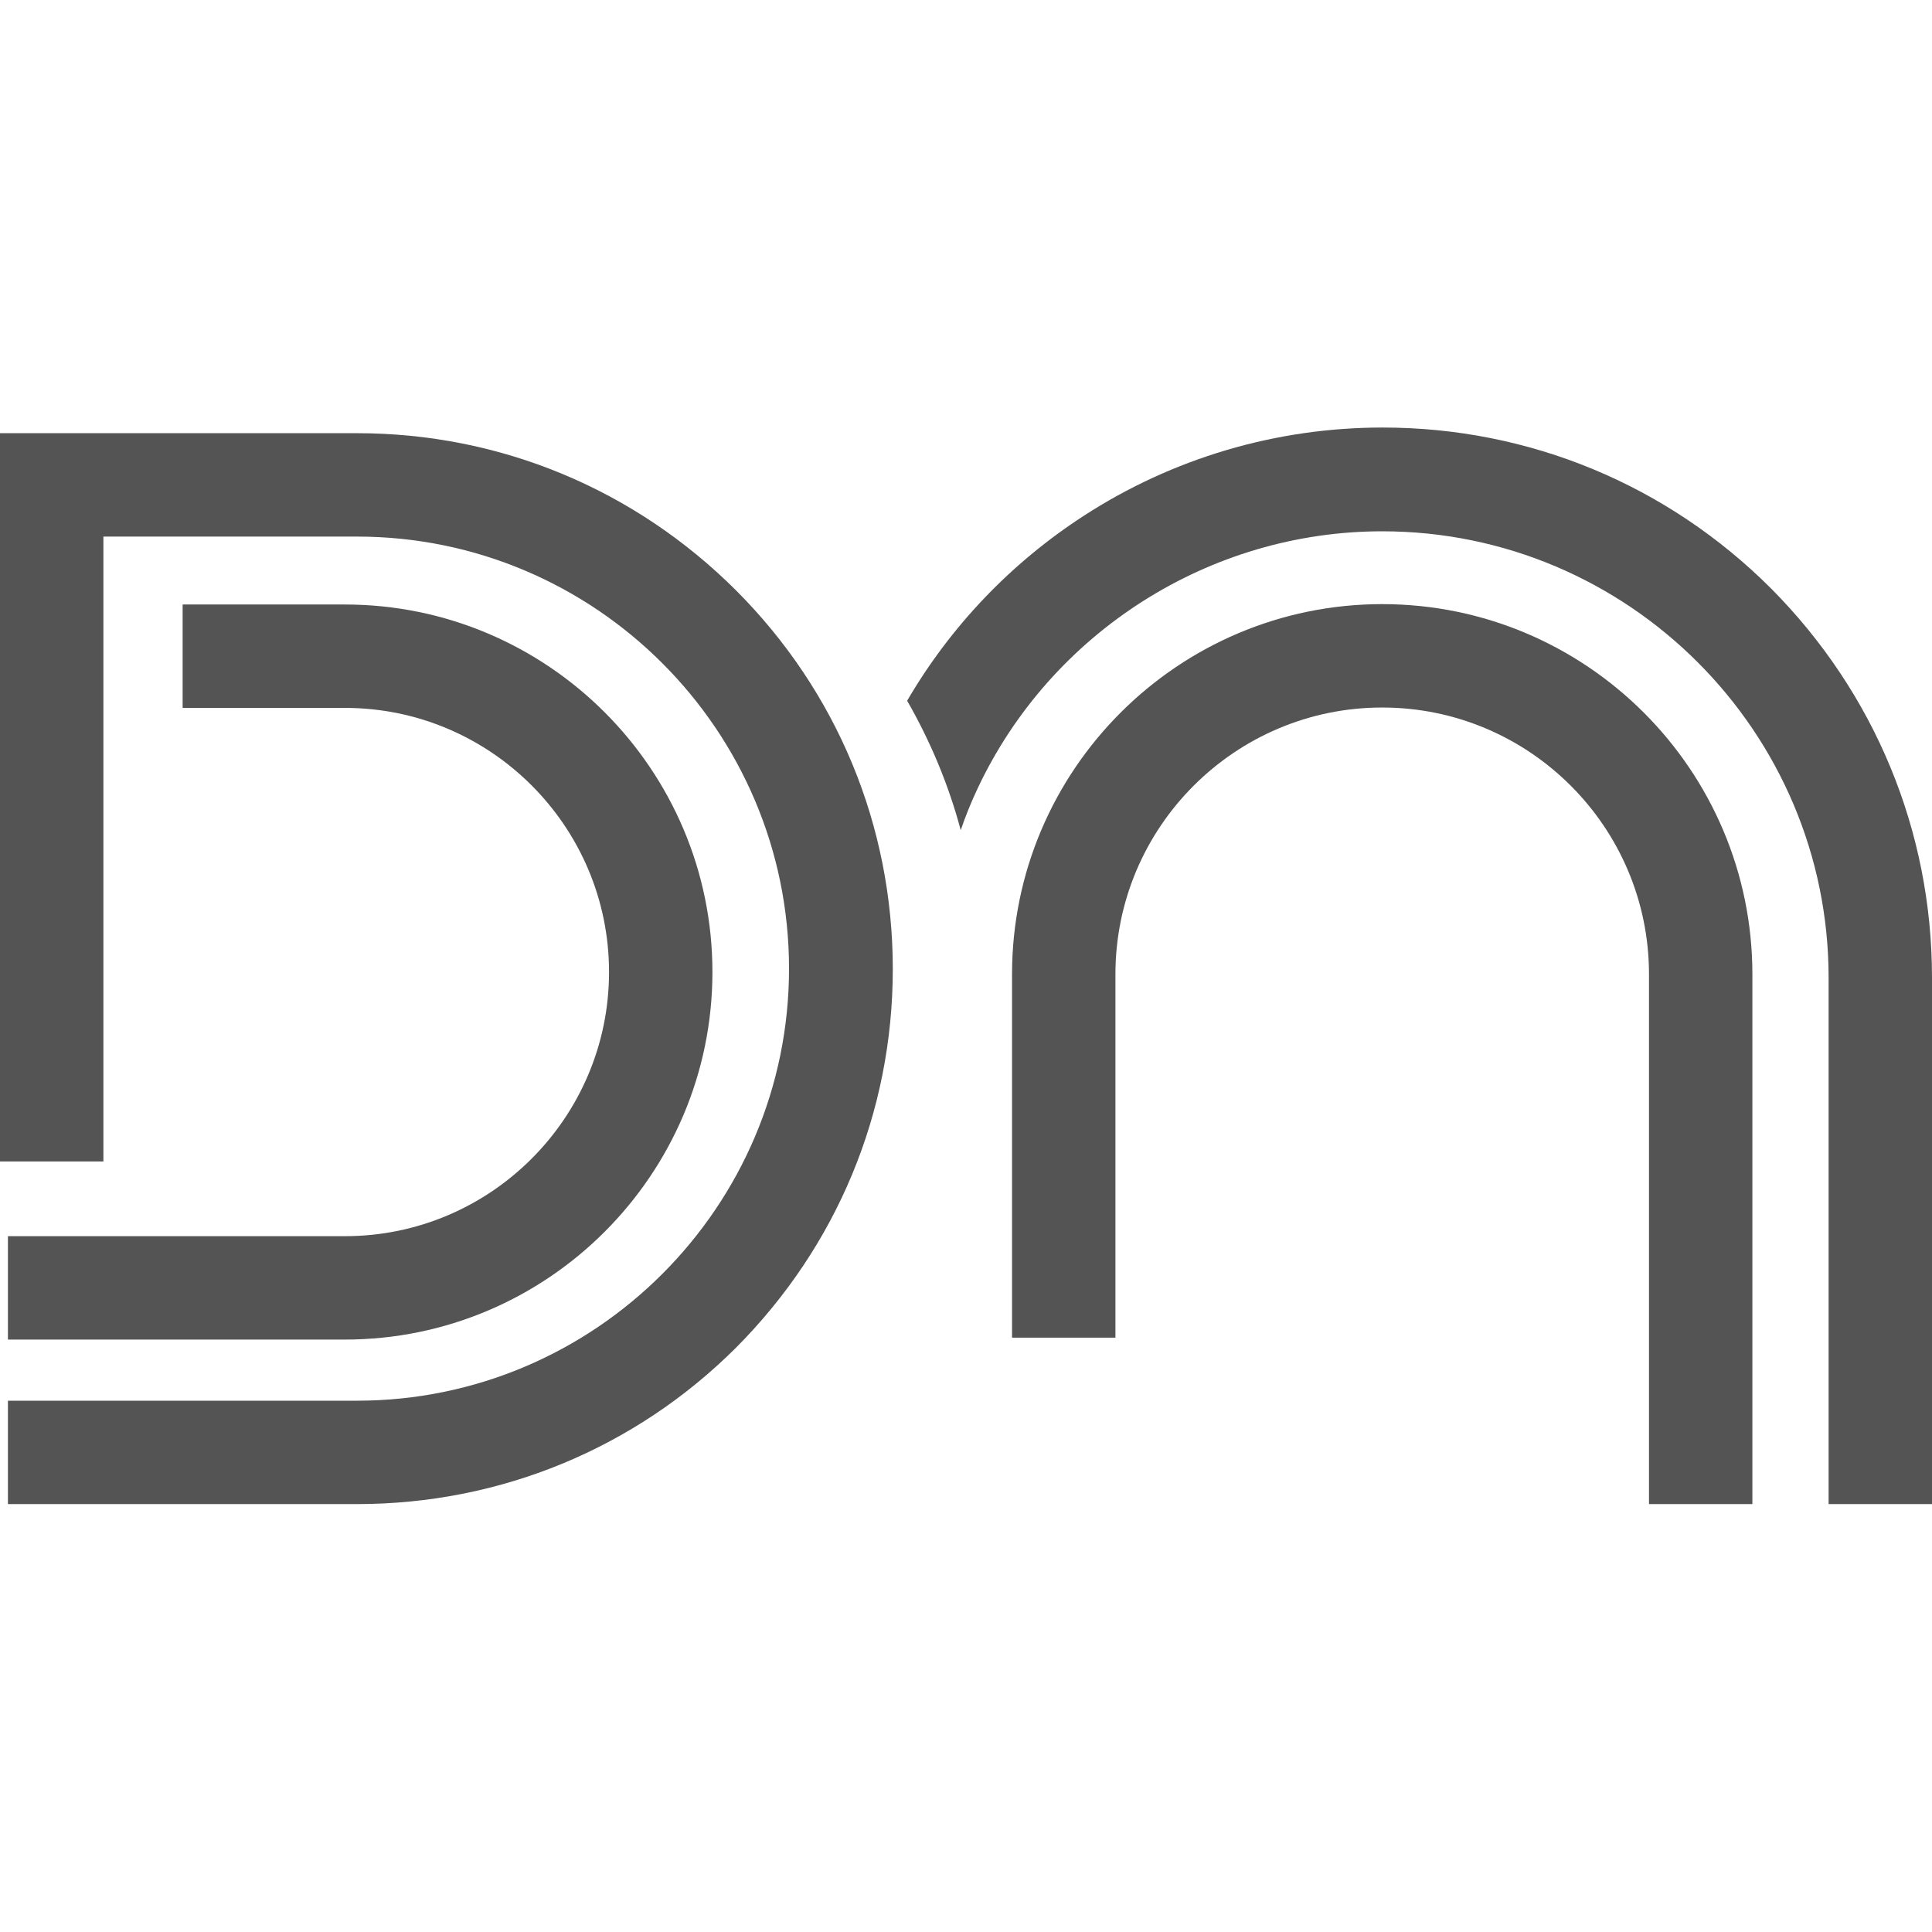
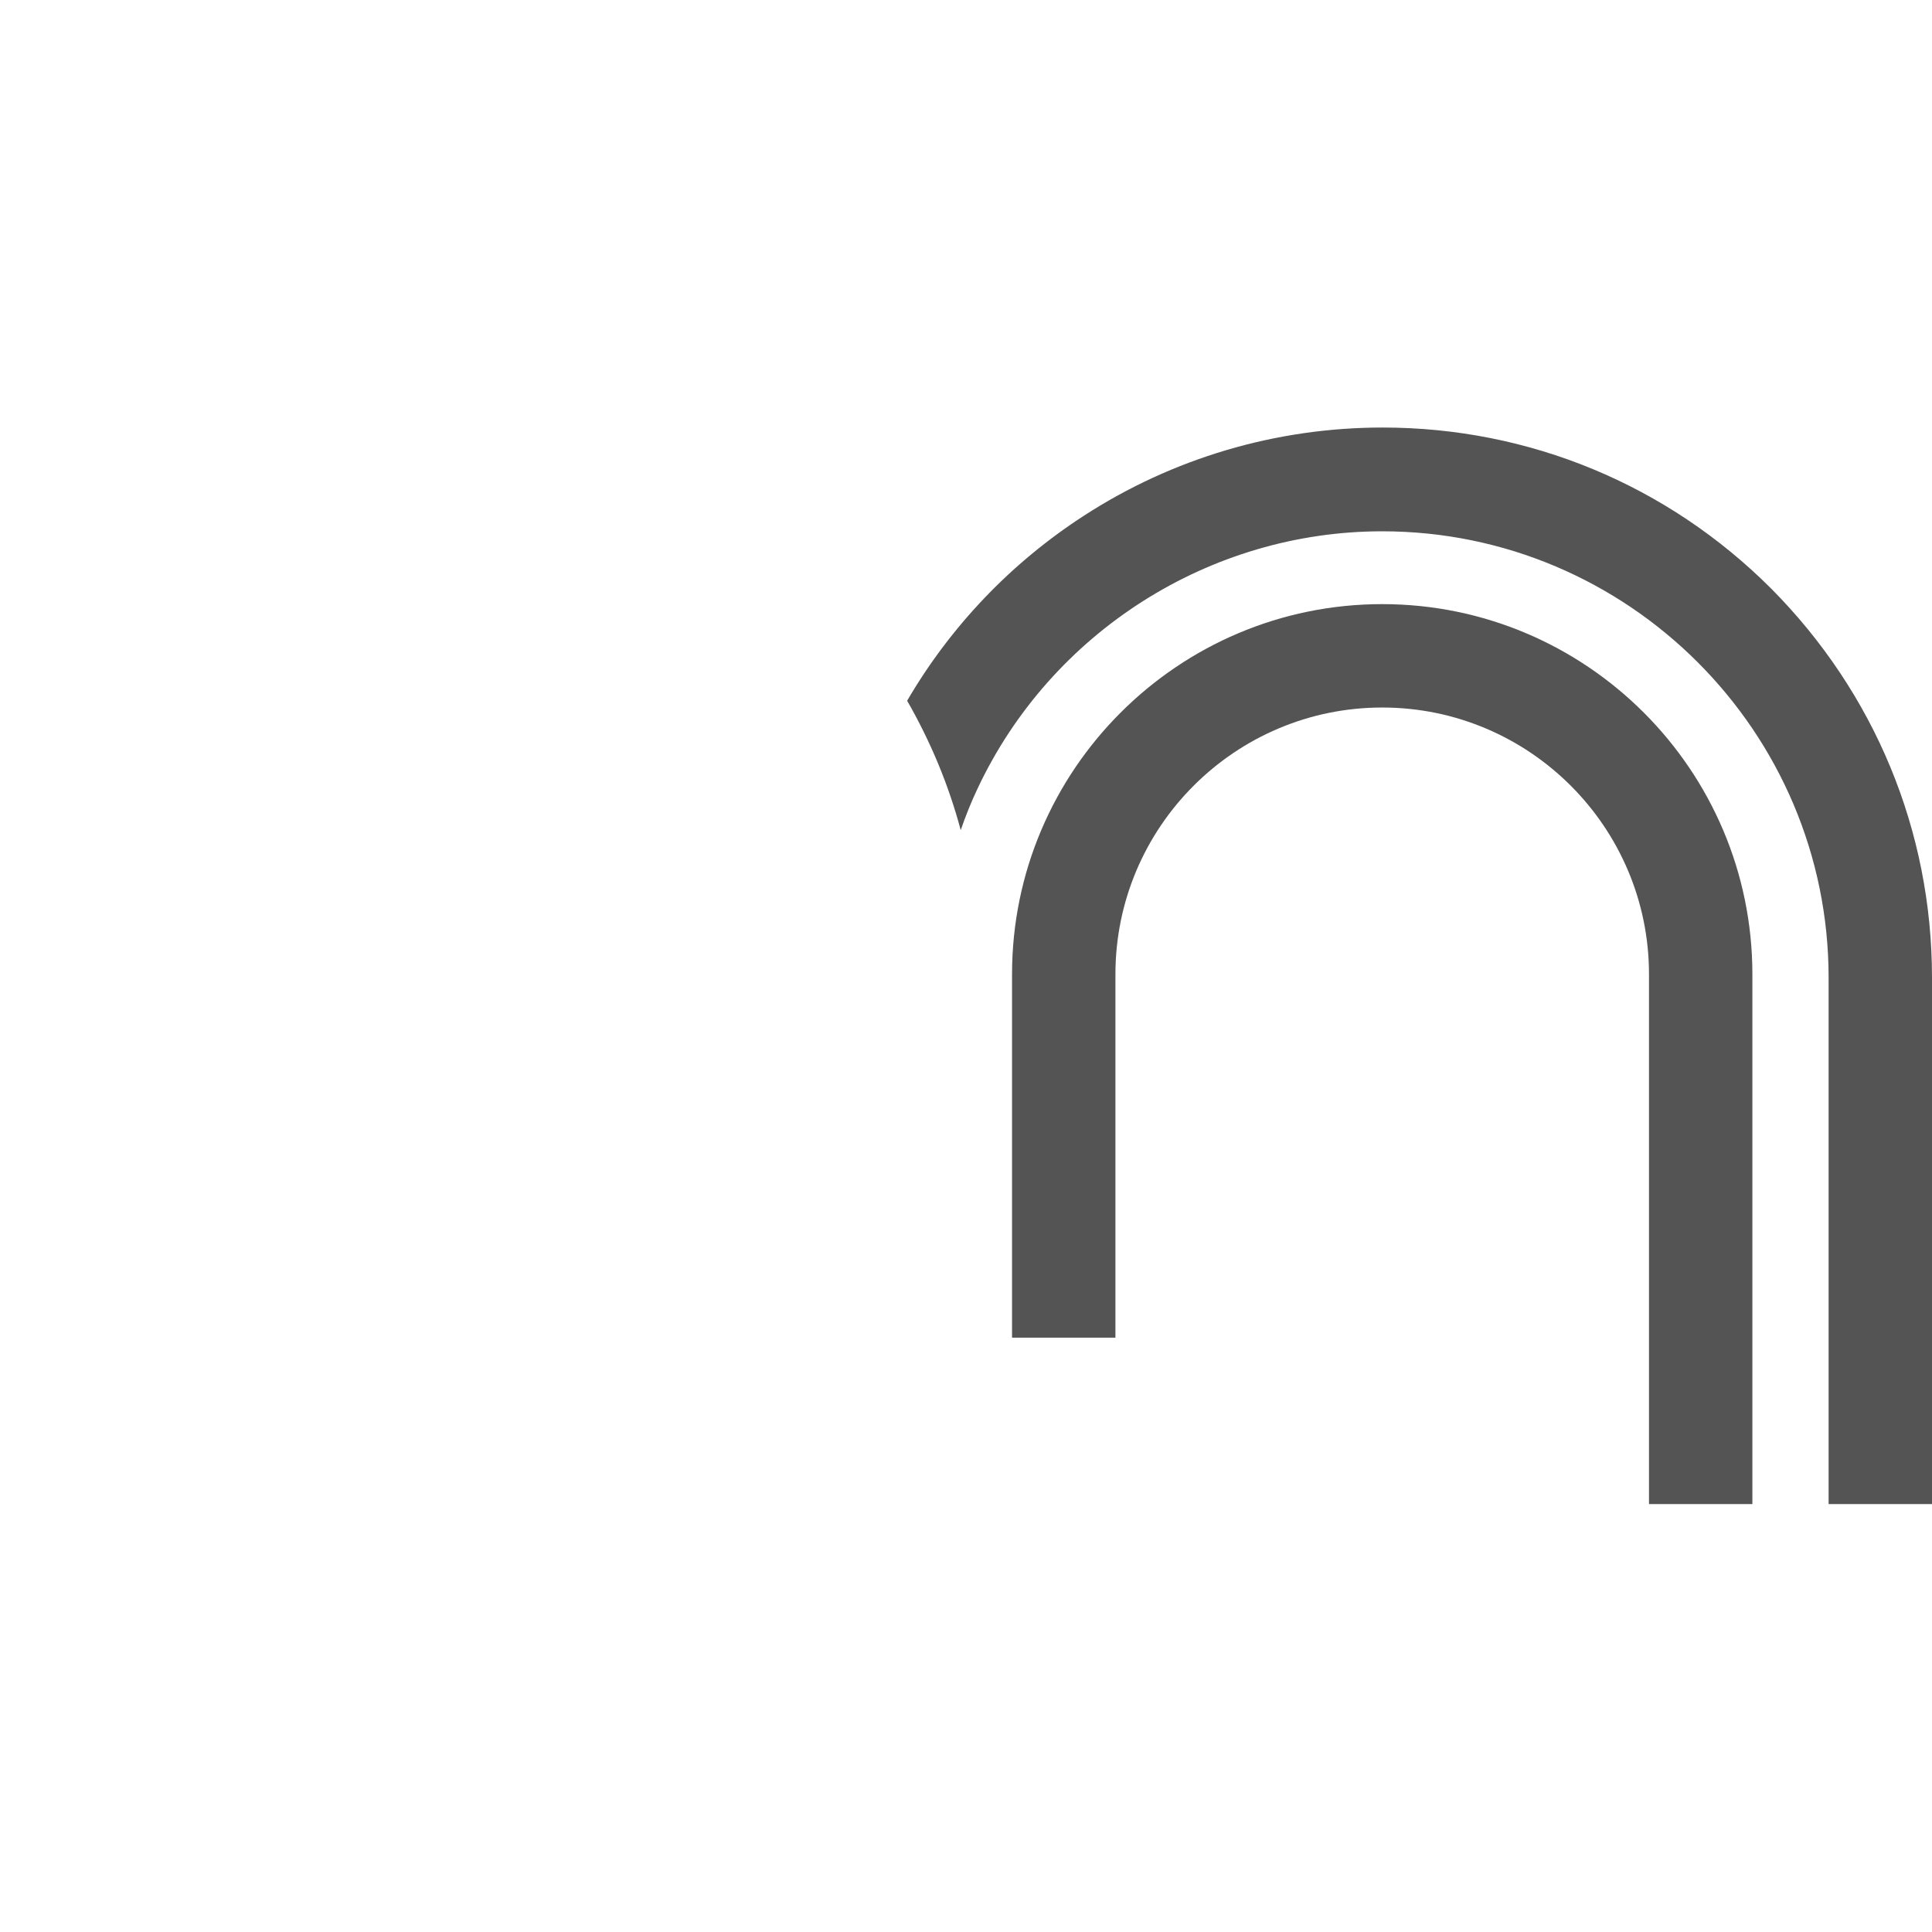
<svg xmlns="http://www.w3.org/2000/svg" version="1.1" id="Calque_1" x="0px" y="0px" viewBox="0 0 512 512" style="enable-background:new 0 0 512 512;" xml:space="preserve">
  <style type="text/css">
	.st0{fill:#545454;}
</style>
-   <path class="st0" d="M94.6,398.6H2.1v-27.4h92.5c63.1,0,114.5-51.4,114.5-114.5S157.8,142.2,94.6,142.2H27.4v165.6H0v-193h94.6  c37.9,0,73.5,14.8,100.4,41.6c26.8,26.8,41.6,62.4,41.6,100.4s-14.8,73.5-41.6,100.4C168.2,383.9,132.5,398.6,94.6,398.6z" />
-   <path class="st0" d="M91.4,355H2.1v-27.4h89.3c38.6,0,70-31.4,70-70s-31.4-70-70-70h-43v-27.4h43c53.7,0,97.4,43.7,97.4,97.4  S145.1,355,91.4,355z" />
  <path class="st0" d="M464.5,398.6H437V258.2c0-39-31.7-70.7-70.7-70.7s-70.7,31.7-70.7,70.7v96.3h-27.4v-96.3  c0-54.1,44-98.1,98.1-98.1s98.1,44,98.1,98.1V398.6z" />
  <path class="st0" d="M512,259.1v139.5h-27.4V259.1c0-65.2-53.1-118.3-118.3-118.3c-45.7,0-87.7,26.7-107.2,68.1  c-1.7,3.6-3.2,7.3-4.5,11.1c-3.2-12-8-23.5-14.2-34.3c11.5-19.7,27.5-36.5,46.8-49c23.6-15.3,51-23.4,79.2-23.4  c38.9,0,75.5,15.2,103,42.7C496.8,183.6,512,220.2,512,259.1z" />
</svg>